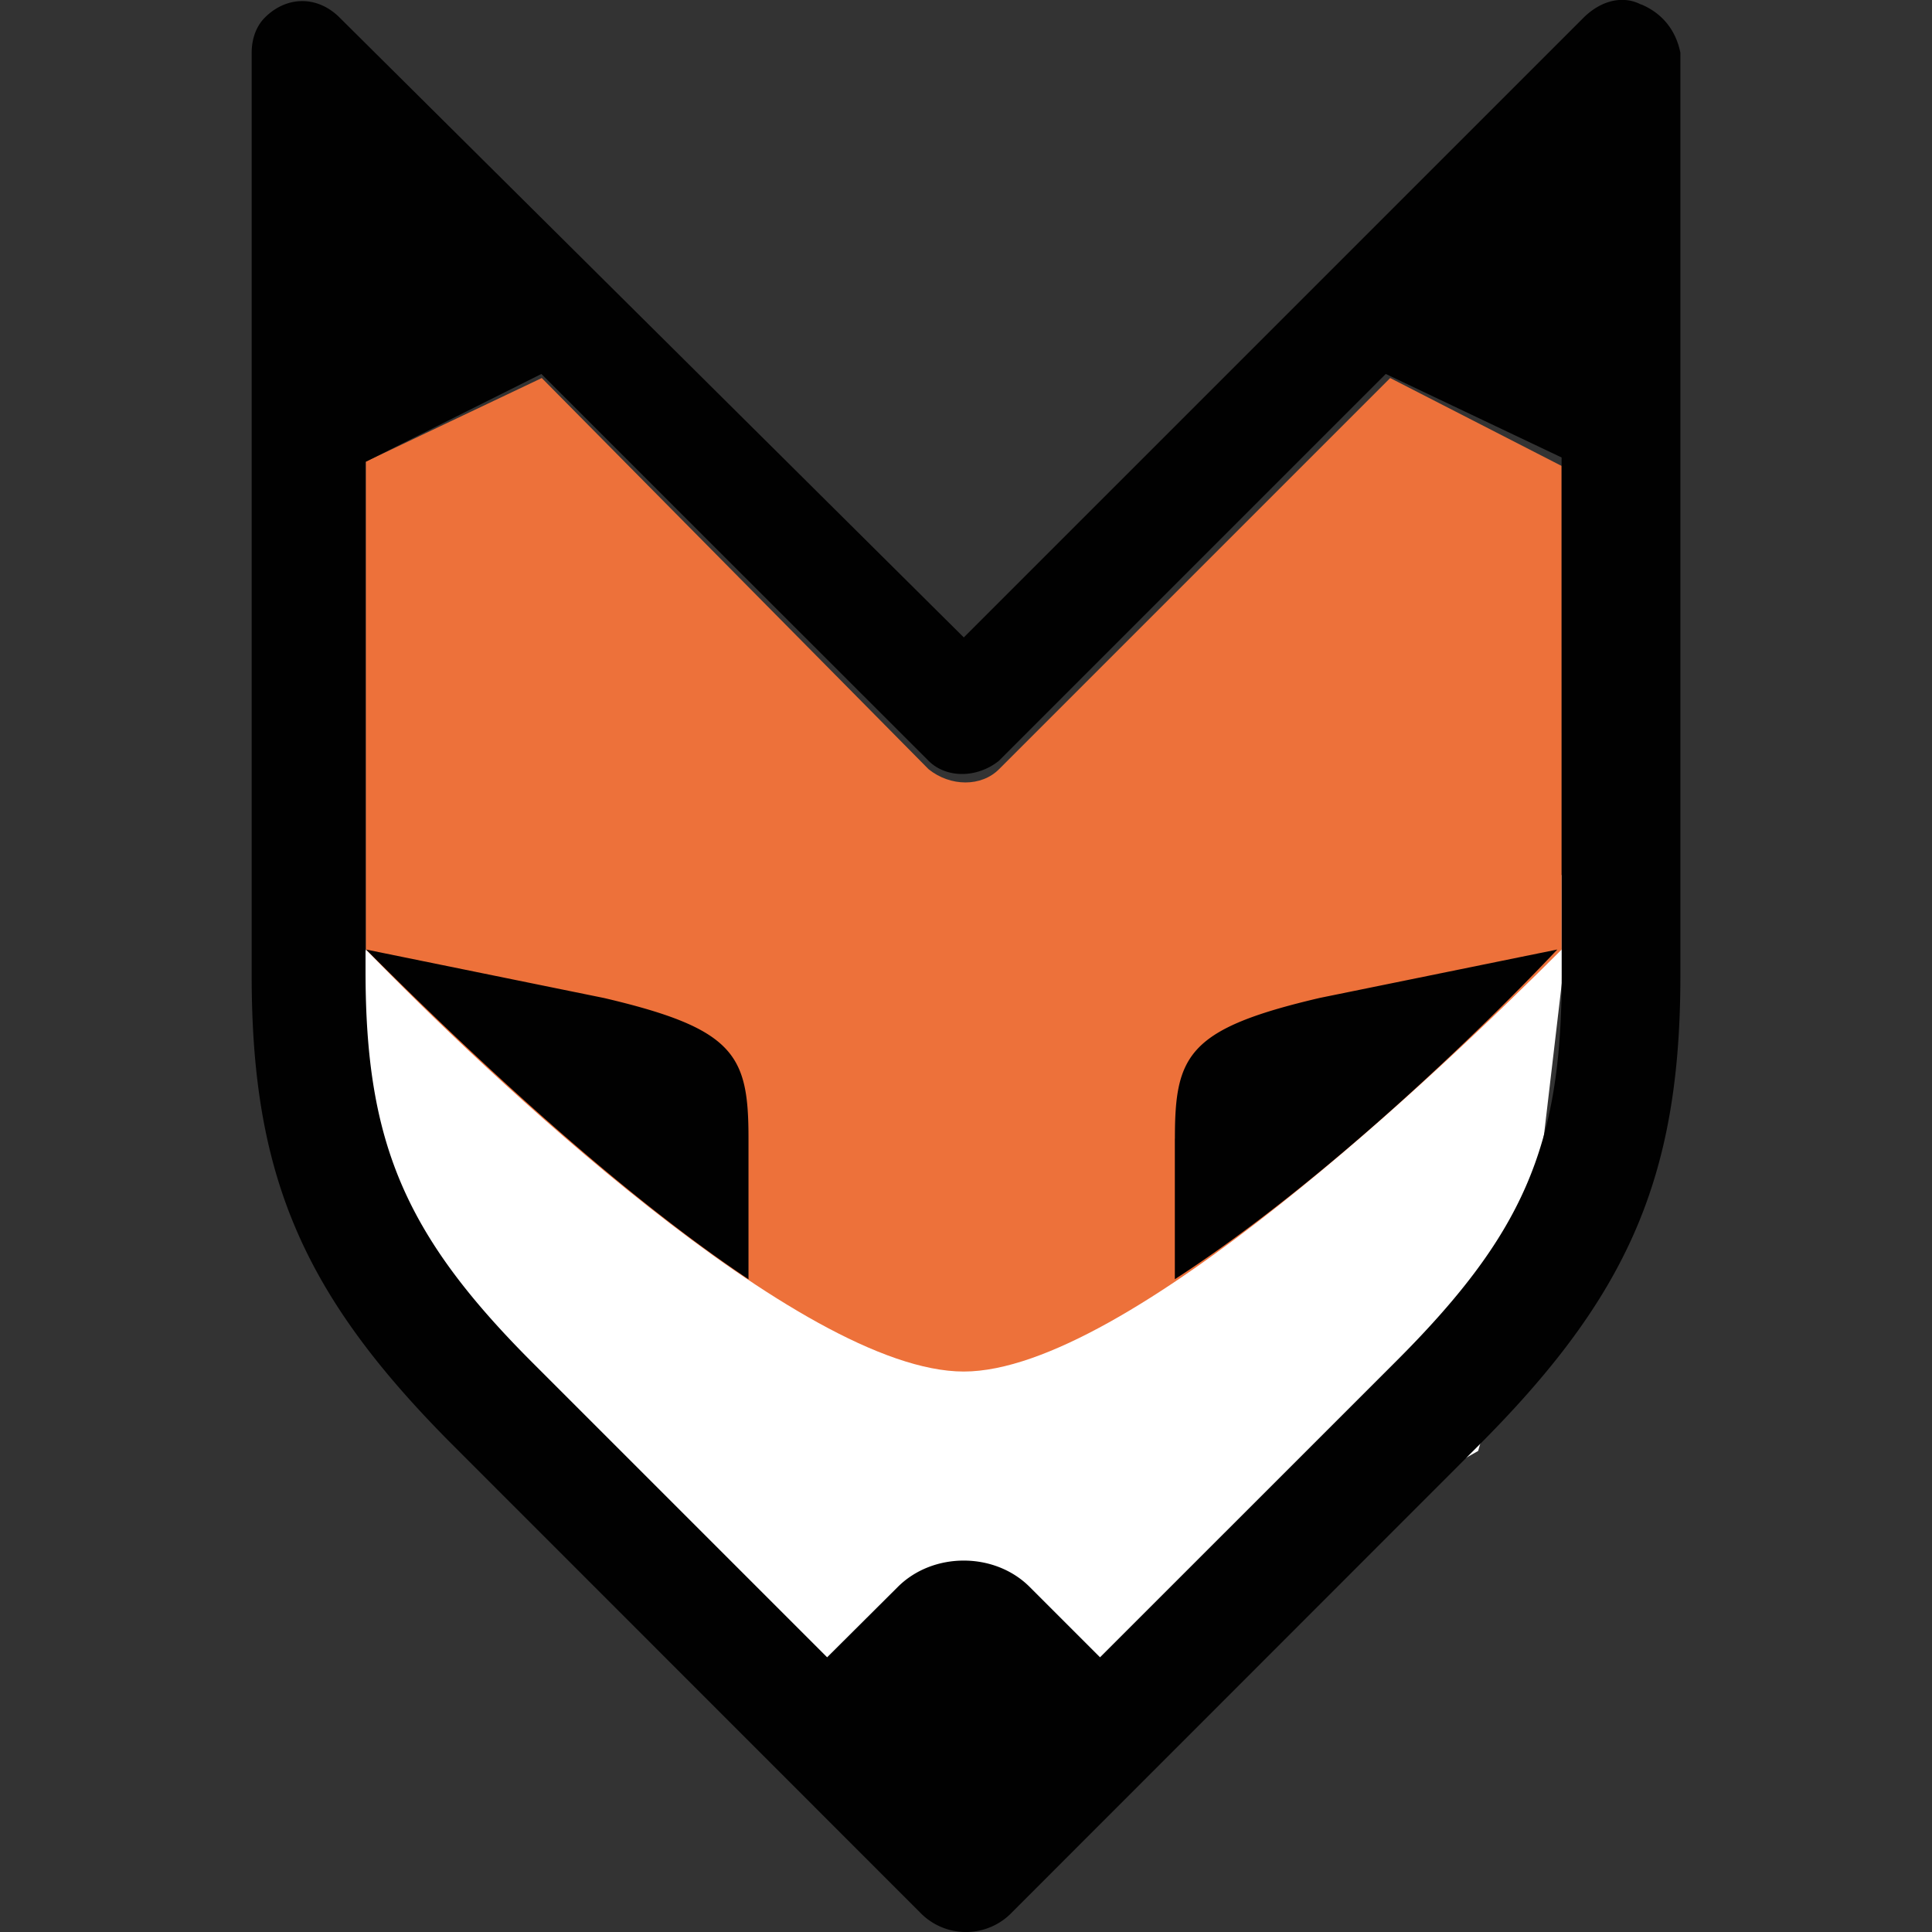
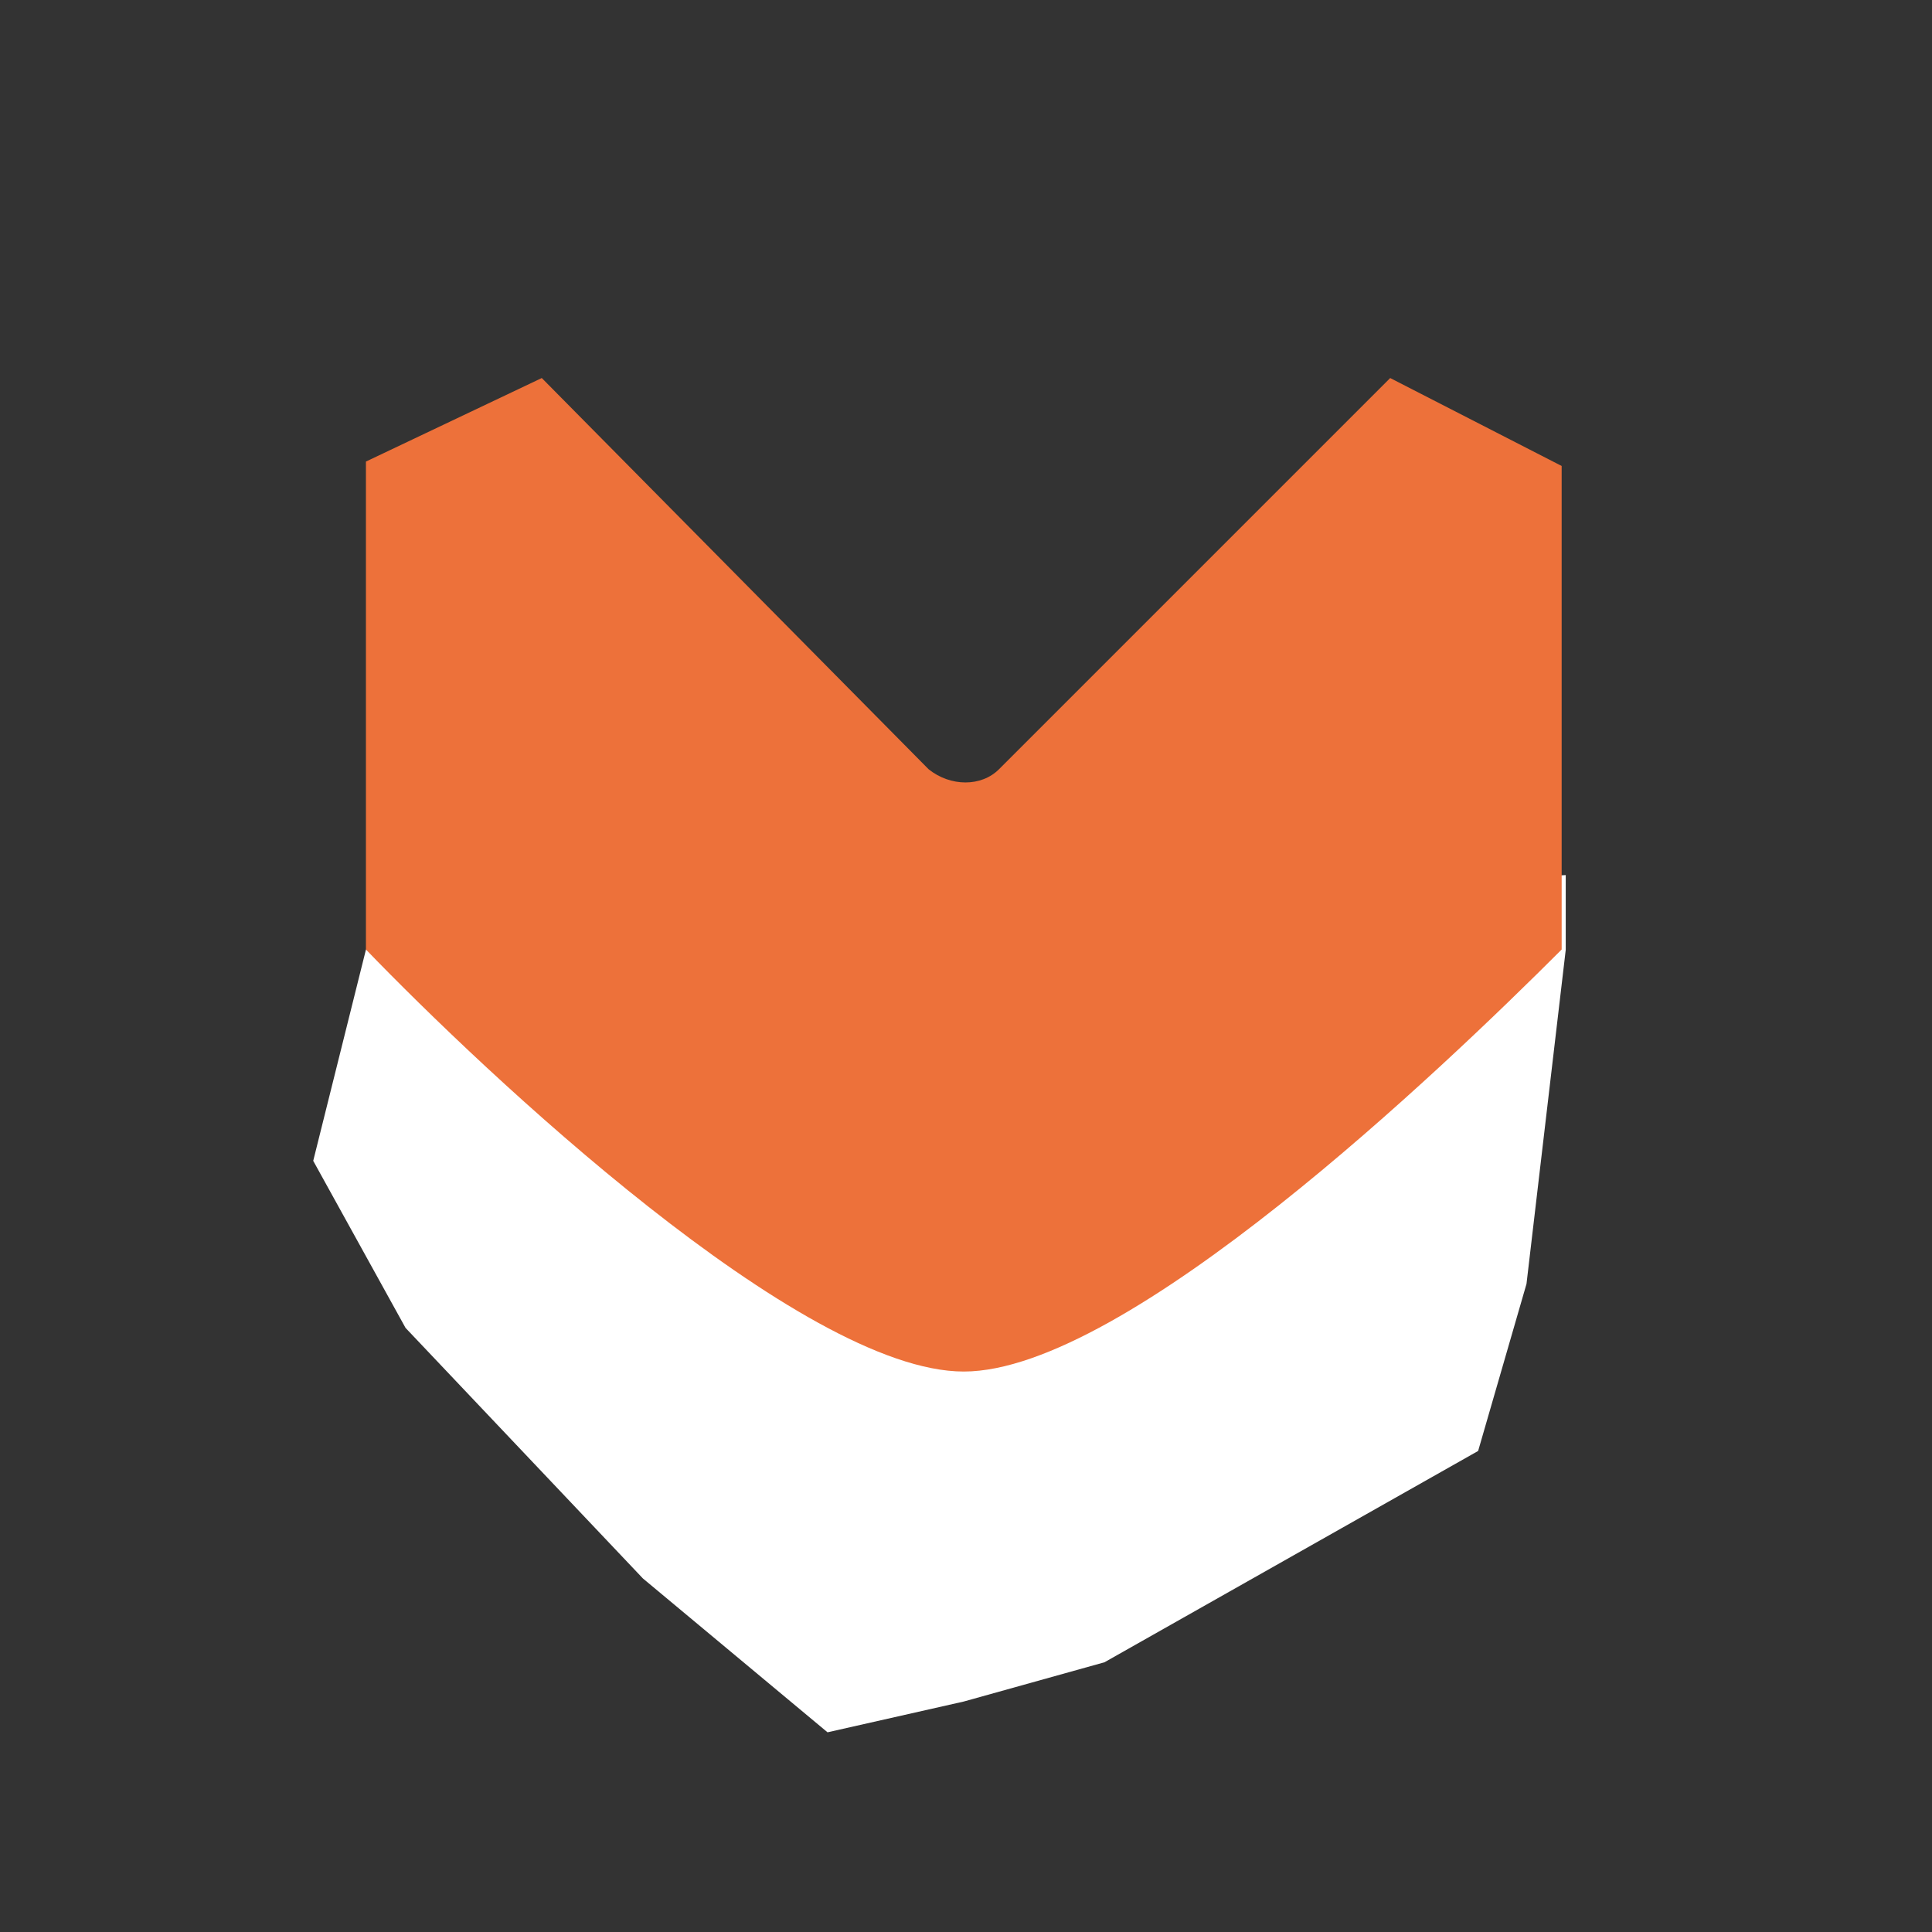
<svg xmlns="http://www.w3.org/2000/svg" width="64" height="64">
  <rect width="100%" height="100%" fill="#333333" stroke="none" />
-   <path d="M12.123 31.454l-1.747 7 3.058 5.534 7.863 8.3 6.116 5.097 4.514-1.02 4.66-1.3 12.378-7 1.602-5.534 1.3-11.067v-2.476H18.53z" fill="#fff" />
+   <path d="M12.123 31.454l-1.747 7 3.058 5.534 7.863 8.3 6.116 5.097 4.514-1.02 4.66-1.3 12.378-7 1.602-5.534 1.3-11.067v-2.476z" fill="#fff" />
  <path d="M46.052 12.523l-12.96 12.96c-.582.582-1.602.582-2.33 0l-12.815-12.96-5.825 2.767v16.164c3.932 4.077 14.416 13.98 19.804 13.98S47.8 35.386 51.732 31.454V15.436z" fill="#ed713a" />
-   <path d="M54.353.146c-.582-.3-1.3-.146-1.893.437L31.927 21.115 11.25.582c-.728-.728-1.747-.728-2.476 0-.3.3-.437.728-.437 1.165v30.58c0 6.7 1.747 10.63 6.7 15.58L30.47 63.345a2.11 2.11 0 0 0 3.058 0L48.965 47.9c4.95-4.95 6.7-8.883 6.7-15.58V1.747c-.146-.728-.582-1.3-1.3-1.602zm-2.62 32.182c0 5.68-1.3 8.592-5.534 12.815L36.44 54.9l-2.33-2.33c-1.165-1.165-3.204-1.165-4.37 0L27.4 54.9l-9.757-9.757c-4.223-4.223-5.534-7.28-5.534-12.96V15.3l5.825-2.912L30.76 25.203c.582.582 1.602.582 2.33 0l12.815-12.815 5.825 2.767zm-31.745.728l-7.863-1.602c2.62 2.62 7.863 7.718 12.67 10.922v-4.66c0-2.767-.437-3.64-4.805-4.66zm18.93 4.66v4.66c4.95-3.204 10.193-8.3 12.67-10.922l-7.863 1.602c-4.37 1.02-4.805 1.893-4.805 4.66z" fill="#010101" />
</svg>